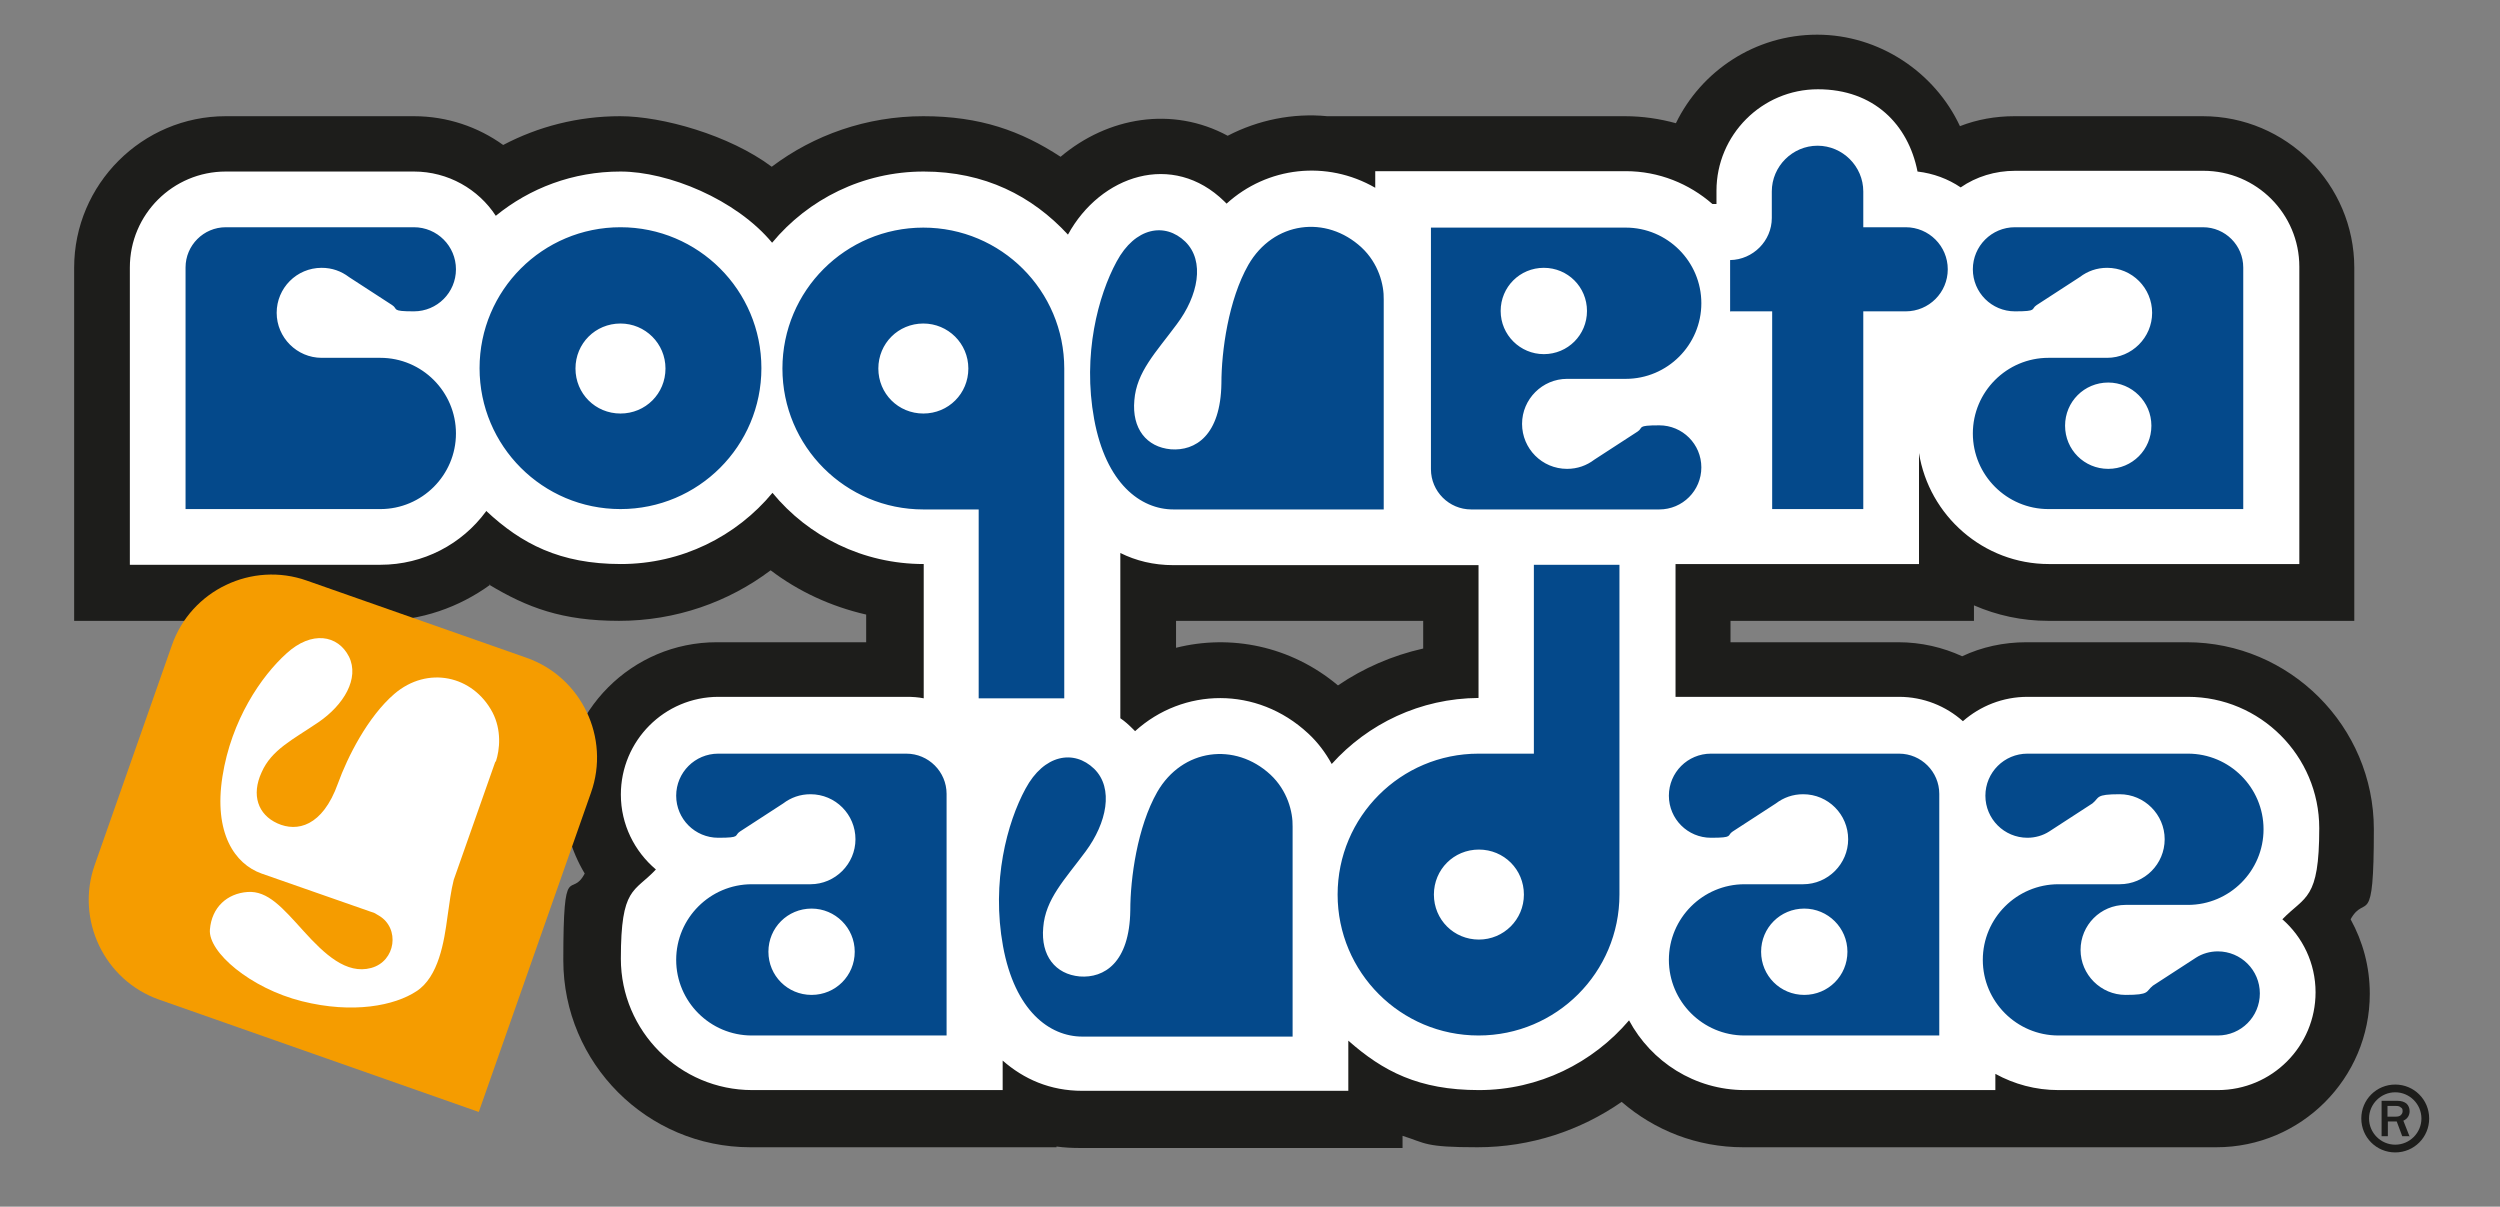
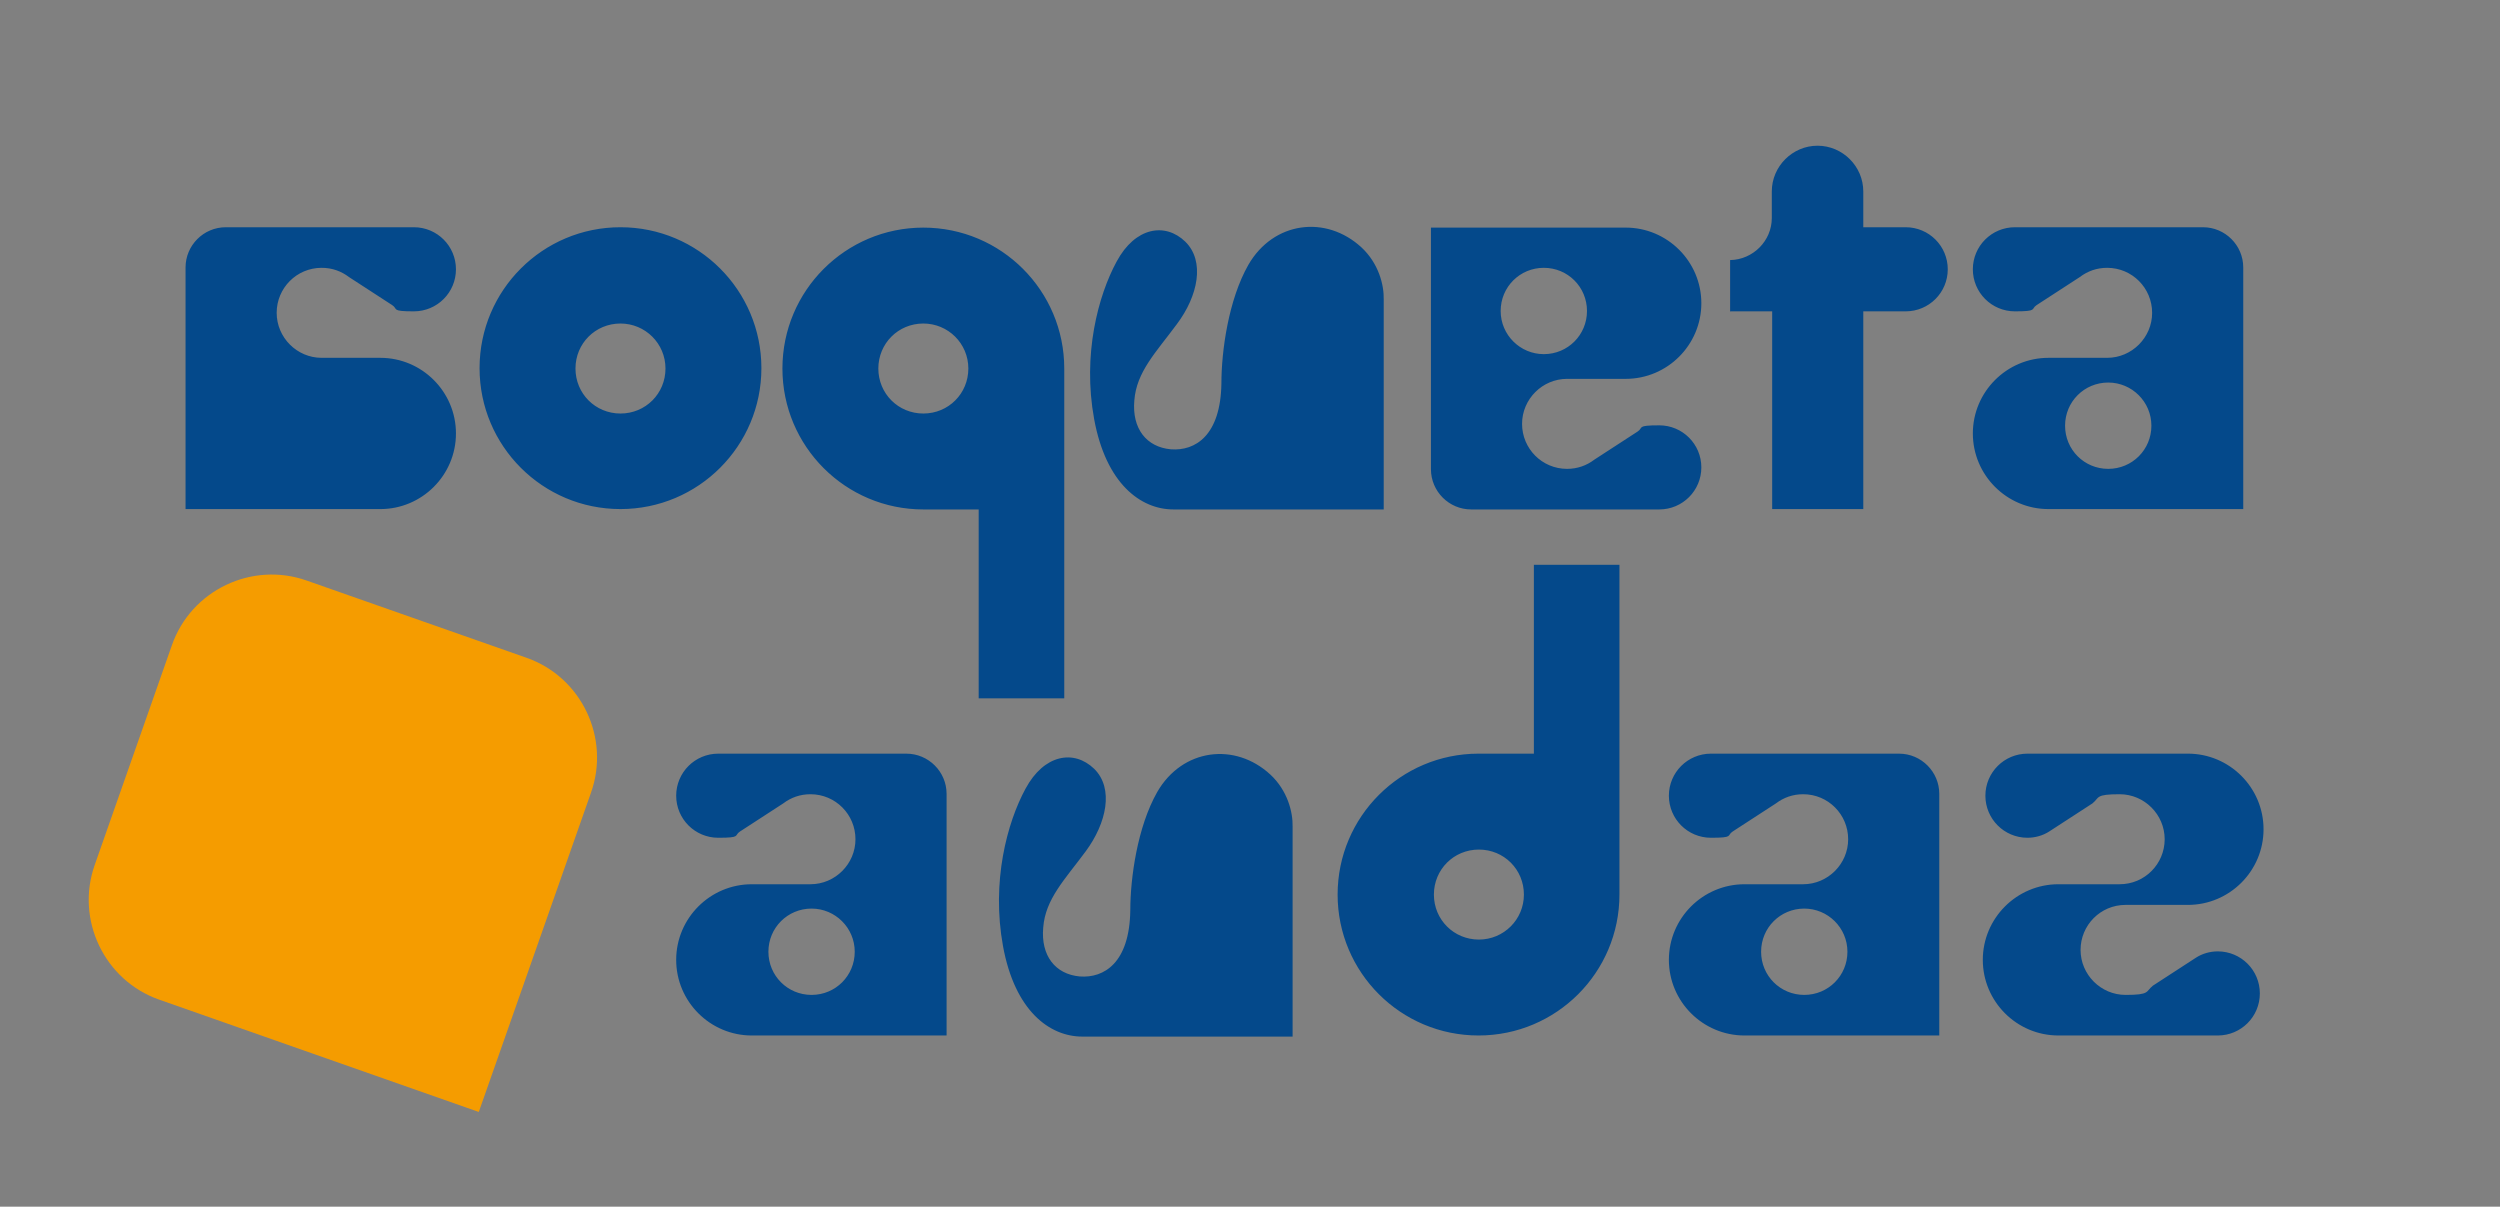
<svg xmlns="http://www.w3.org/2000/svg" id="Capa_1" data-name="Capa 1" version="1.1" viewBox="0 0 677.7 327.1">
  <rect x="0" y="0" width="677.7" height="327.1" fill="#808080" stroke="none" />
  <defs>
    <style>
      .cls-1 {
        fill: #fff;
      }

      .cls-1, .cls-2, .cls-3, .cls-4 {
        fill-rule: evenodd;
      }

      .cls-1, .cls-2, .cls-3, .cls-4, .cls-5 {
        stroke-width: 0px;
      }

      .cls-2, .cls-5 {
        fill: #1d1d1b;
      }

      .cls-3 {
        fill: #f59c00;
      }

      .cls-4 {
        fill: #04498b;
      }
    </style>
  </defs>
-   <path class="cls-2" d="M132.9,158.5c-8.4,6.1-18.7,9.8-29.9,9.8H20.1v-95.7c0-22.7,18.5-41.1,41.1-41.1h51c9,0,17.4,2.9,24.2,7.8,9.5-5,20.3-7.8,31.7-7.8s29.6,5.1,41.1,13.7c11.4-8.6,25.7-13.7,41.1-13.7s26.5,4,37.2,11c12.8-10.8,30.3-13.8,45.3-5.7,8.3-4.3,17.7-6.2,27-5.3h80.7c4.8,0,9.4.7,13.8,1.9,6.9-14.2,21.5-24,38.3-24s31.9,10.2,38.7,24.8c4.6-1.8,9.6-2.7,14.8-2.7h51c22.7,0,41.1,18.5,41.1,41.1v95.7h-83c-7.1,0-13.9-1.5-20.1-4.2v4.2h-66v5.8h45.5c6.2,0,12.1,1.4,17.3,3.8,5.3-2.5,11.2-3.8,17.4-3.8h43.5c27.9,0,50.7,22.8,50.7,50.7s-2.3,17.2-6.3,24.4c3.3,6,5.2,12.8,5.2,20.2,0,22.9-18.6,41.6-41.6,41.6h-43.2c-.7,0-1.4,0-2,0h0s-83,0-83,0c-12.6,0-24.1-4.6-33-12.3-11.1,7.7-24.6,12.3-39.1,12.3s-13.9-1.1-20.3-3.1v3.3h-87.3c-2.2,0-4.4-.1-6.5-.4v.2h-83c-28,0-50.7-22.8-50.7-50.7s2.1-16.4,5.8-23.5c-3.7-6.2-5.8-13.4-5.8-21.1,0-22.9,18.6-41.6,41.6-41.6h40.5v-7.5c-9.6-2.2-18.4-6.3-25.9-12-11.4,8.6-25.7,13.7-41.1,13.7s-24.9-3.6-35.2-9.8h0ZM318.8,168.3v7.3c14.7-3.7,31-.6,43.9,10.2,6.9-4.7,14.7-8.1,23.1-10v-7.5h-67Z" />
-   <path class="cls-1" d="M131.7,138.7c-6.5,8.8-16.9,14.4-28.6,14.4H35.2v-80.6c0-14.4,11.7-26,26-26h51c9.3,0,17.5,4.8,22.2,12,9.2-7.5,20.9-12,33.8-12s31.3,7.5,41.1,19.3c9.8-11.8,24.6-19.3,41.1-19.3s29.4,6.6,39.1,17.1c8.8-16.1,28.4-22.7,42.4-9,.2.2.4.4.6.6,11-10,27.1-11.9,40.3-4.3v-4.5h67.9c9,0,17.2,3.4,23.5,8.9h1.1v-3.6c0-15.1,12.3-27.5,27.5-27.5s24.5,9.6,27,22.3c4.3.5,8.3,2,11.7,4.3,4.2-2.9,9.3-4.5,14.8-4.5h51c14.4,0,26,11.7,26,26v80.6h-67.9c-17.7,0-32.5-13.1-35.2-30.1v30.1h-66v36h60.6c6.6,0,12.7,2.5,17.3,6.6,4.7-4.1,10.8-6.6,17.5-6.6h43.5c19.6,0,35.6,16,35.6,35.6s-3.8,18.3-10,24.7c5.5,4.8,9,11.9,9,19.8,0,14.6-11.8,26.5-26.5,26.5h-43.2c-6.2,0-12-1.6-17.1-4.4v4.4h-67.9c-13.6,0-25.4-7.7-31.4-18.9-9.8,11.5-24.4,18.9-40.7,18.9s-26-5.1-35.4-13.4v13.6h-72.1c-8.8,0-15.9-3.2-21.6-8.2v8h-67.9c-19.6,0-35.6-16-35.6-35.6s3.6-17.9,9.5-24.2c-5.8-4.9-9.5-12.2-9.5-20.3,0-14.6,11.8-26.5,26.5-26.5h51c1.6,0,3.1.1,4.6.4v-36.4c-16.5,0-31.3-7.5-41-19.3-9.8,11.8-24.6,19.3-41.1,19.3s-27-5.5-36.5-14.4h0ZM318.1,153.2c-5.4,0-10.2-1.2-14.4-3.3v44.8c1.2.8,2.3,1.8,3.4,2.9.2.2.4.4.6.6,13-11.8,33-12.3,46.9.6,2.6,2.4,4.7,5.2,6.4,8.3,9.8-10.9,24-17.8,39.8-17.9v-36h-82.7Z" />
  <path class="cls-4" d="M168.2,61.6c21.1,0,38.2,17.1,38.2,38.2s-17.1,38.2-38.2,38.2-38.2-17.1-38.2-38.2,17.1-38.2,38.2-38.2h0ZM559.5,280.7h-1.5c-11.3,0-20.5-9.2-20.5-20.5h0c0-11.3,9.2-20.5,20.5-20.5h12.7s3.9,0,3.9,0c6.8,0,12.2-5.5,12.2-12.2s-5.5-12.2-12.2-12.2-5.4.9-7.4,2.5l-11.7,7.6c-1.7,1.1-3.8,1.7-5.9,1.7-6.3,0-11.4-5.1-11.4-11.4s5.1-11.4,11.4-11.4h43.5c11.3,0,20.5,9.2,20.5,20.5h0c0,11.3-9.2,20.5-20.5,20.5h-13s-3.9,0-3.9,0c-6.8,0-12.2,5.5-12.2,12.2s5.5,12.2,12.2,12.2,5.4-.9,7.4-2.5l11.7-7.6c1.7-1.1,3.8-1.7,5.9-1.7,6.3,0,11.4,5.1,11.4,11.4s-5.1,11.4-11.4,11.4h-41.7ZM265.4,138.1h-15.1c-21.1,0-38.2-17.1-38.2-38.2s17.1-38.2,38.2-38.2,38.2,17.1,38.2,38.2h0v89.4h-23.2v-51.2h0ZM415.9,204.3h-15.1c-21.1,0-38.2,17.1-38.2,38.2s17.1,38.2,38.2,38.2,38.2-17.1,38.2-38.2h0v-89.4h-23.2v51.2h0ZM400.9,254.7c6.7,0,12.2-5.4,12.2-12.2s-5.4-12.2-12.2-12.2-12.2,5.4-12.2,12.2,5.4,12.2,12.2,12.2h0ZM245.7,204.3h-51c-6.3,0-11.4,5.1-11.4,11.4s5.1,11.4,11.4,11.4,4.2-.6,5.9-1.7l11.7-7.6c2.1-1.6,4.6-2.5,7.4-2.5,6.8,0,12.2,5.5,12.2,12.2s-5.5,12.2-12.2,12.2h-15.9c-11.3,0-20.5,9.2-20.5,20.5h0c0,11.3,9.2,20.5,20.5,20.5h52.8v-65.5c0-6-4.9-10.9-10.9-10.9h0ZM220,246.3c6.4,0,11.7,5.2,11.7,11.7s-5.2,11.7-11.7,11.7-11.7-5.2-11.7-11.7,5.2-11.7,11.7-11.7h0ZM514.8,204.3h-51c-6.3,0-11.4,5.1-11.4,11.4s5.1,11.4,11.4,11.4,4.2-.6,5.9-1.7l11.7-7.6c2.1-1.6,4.6-2.5,7.4-2.5,6.8,0,12.2,5.5,12.2,12.2s-5.5,12.2-12.2,12.2h-15.9c-11.3,0-20.5,9.2-20.5,20.5h0c0,11.3,9.2,20.5,20.5,20.5h52.8v-65.5c0-6-4.9-10.9-10.9-10.9h0ZM489.1,246.3c6.4,0,11.7,5.2,11.7,11.7s-5.2,11.7-11.7,11.7-11.7-5.2-11.7-11.7,5.2-11.7,11.7-11.7h0ZM350.4,224v57h-57c-8.9,0-18.3-7-21.5-24.5-3.2-17.5,1.1-33.5,6.1-42.7,5-9.3,13.1-10.7,18.6-5.4,5.4,5.3,3.4,14.7-2.3,22.4-5.7,7.7-10.9,12.9-11.5,20.6-.7,7.7,3.3,12.7,9.9,13.3,6.6.5,13.5-3.7,13.7-17.9,0-8.7,1.9-22.6,7.3-32.1,6.8-11.8,21.1-13.6,30.7-4.7,4.6,4.3,6.1,10.1,6,14.1h0ZM375.1,81.1v57h-57c-8.9,0-18.3-7-21.5-24.5-3.2-17.5,1.1-33.5,6.1-42.7,5-9.3,13.1-10.7,18.6-5.4,5.4,5.3,3.5,14.7-2.3,22.4-5.7,7.7-10.9,12.9-11.5,20.6-.7,7.7,3.3,12.7,9.9,13.3,6.6.5,13.5-3.7,13.7-17.9,0-8.7,1.9-22.6,7.3-32.1,6.8-11.8,21.1-13.6,30.7-4.7,4.6,4.3,6.1,10.1,6,14.1h0ZM469.1,84.4h11.3v53.6h24.7v-53.6h11.5c6.3,0,11.4-5.1,11.4-11.4h0c0-6.3-5.1-11.4-11.4-11.4h-11.5v-9.7c0-6.8-5.6-12.4-12.4-12.4h0c-6.8,0-12.4,5.6-12.4,12.4v7.2c0,6.2-5.1,11.3-11.3,11.4v14h0ZM398.8,138.1h51c6.3,0,11.4-5.1,11.4-11.4s-5.1-11.4-11.4-11.4-4.2.6-5.9,1.7l-11.7,7.6c-2.1,1.6-4.6,2.5-7.4,2.5-6.8,0-12.2-5.5-12.2-12.2s5.5-12.2,12.2-12.2h15.9c11.3,0,20.5-9.2,20.5-20.5h0c0-11.3-9.2-20.5-20.5-20.5h-52.8v65.5c0,6,4.9,10.9,10.9,10.9h0ZM418.5,96c-6.4,0-11.7-5.2-11.7-11.7s5.2-11.7,11.7-11.7,11.7,5.2,11.7,11.7-5.2,11.7-11.7,11.7h0ZM597.2,61.6h-51c-6.3,0-11.4,5.1-11.4,11.4s5.1,11.4,11.4,11.4,4.2-.6,5.9-1.7l11.7-7.6c2.1-1.6,4.6-2.5,7.4-2.5,6.8,0,12.2,5.5,12.2,12.2s-5.5,12.2-12.2,12.2h-15.9c-11.3,0-20.5,9.2-20.5,20.5h0c0,11.3,9.2,20.5,20.5,20.5h52.8v-65.5c0-6-4.9-10.9-10.9-10.9h0ZM571.5,103.7c6.4,0,11.7,5.2,11.7,11.7s-5.2,11.7-11.7,11.7-11.7-5.2-11.7-11.7,5.2-11.7,11.7-11.7h0ZM61.2,61.6h51c6.3,0,11.4,5.1,11.4,11.4s-5.1,11.4-11.4,11.4-4.2-.6-5.9-1.7l-11.7-7.6c-2.1-1.6-4.6-2.5-7.4-2.5-6.8,0-12.2,5.5-12.2,12.2s5.5,12.2,12.2,12.2h15.9c11.3,0,20.5,9.2,20.5,20.5h0c0,11.3-9.2,20.5-20.5,20.5h-52.8v-65.5c0-6,4.9-10.9,10.9-10.9h0ZM250.3,87.7c6.7,0,12.2,5.4,12.2,12.2s-5.4,12.2-12.2,12.2-12.2-5.4-12.2-12.2,5.4-12.2,12.2-12.2h0ZM168.2,87.7c6.7,0,12.2,5.4,12.2,12.2s-5.4,12.2-12.2,12.2-12.2-5.4-12.2-12.2,5.4-12.2,12.2-12.2h0Z" />
  <path class="cls-3" d="M129.7,301.4l-86.5-30.4c-14.9-5.2-22.8-21.7-17.5-36.6l20.9-59.5c5.2-14.9,21.7-22.8,36.6-17.5l59.5,20.9c14.9,5.2,22.8,21.7,17.5,36.6l-30.4,86.5h0Z" />
-   <path class="cls-1" d="M134.3,206.4l-11.3,32.1c-.8,3.2-1.1,5.9-1.7,10-.9,6.8-2.4,16.3-8.4,20.2-5.9,3.9-17.2,6.2-31.1,2.7-13.9-3.5-25.4-13.3-24.9-19.4.5-6.1,4.7-9.8,10.2-10.2,5.5-.4,9.5,4.3,15.2,10.6,5.7,6.3,11.6,11.8,18.3,10,6.7-1.8,7.9-10.8,2.1-14.2-.4-.2-.8-.5-1.2-.7l-30.6-10.7c-7.3-2.6-13-11-10.6-26.3,2.4-15.3,10.5-27.2,17.4-33.4,6.8-6.2,13.9-5,16.9.9,2.9,5.9-1.4,13.1-8.3,17.8-6.9,4.7-12.7,7.4-15.4,13.6-2.8,6.1-1,11.4,4.3,13.8,5.3,2.4,12.2.9,16.4-10.8,2.6-7.2,8.1-18.1,15.3-24.3,9-7.7,21.3-5,26.6,5,2.5,4.8,2,10.1.9,13.4h0Z" />
-   <path class="cls-2" d="M649.3,294c5.1,0,9.2,4.1,9.2,9.2s-4.1,9.2-9.2,9.2-9.2-4.1-9.2-9.2,4.1-9.2,9.2-9.2h0ZM649.3,296.1c3.9,0,7.1,3.2,7.1,7.1s-3.2,7.1-7.1,7.1-7.1-3.2-7.1-7.1,3.2-7.1,7.1-7.1h0Z" />
-   <path class="cls-5" d="M653,308h-1.8l-1.5-4h-2.4v4h-1.7v-9.6h4.2c1.2,0,2,.3,2.6.8.5.5.8,1.2.8,2,0,1.2-.6,2.1-1.7,2.6l1.7,4.3h0ZM647.2,302.7h2.2c.6,0,1.1-.1,1.4-.4.3-.3.5-.6.5-1.1s-.1-.8-.5-1c-.3-.3-.7-.4-1.3-.4h-2.3v2.9h0Z" />
</svg>